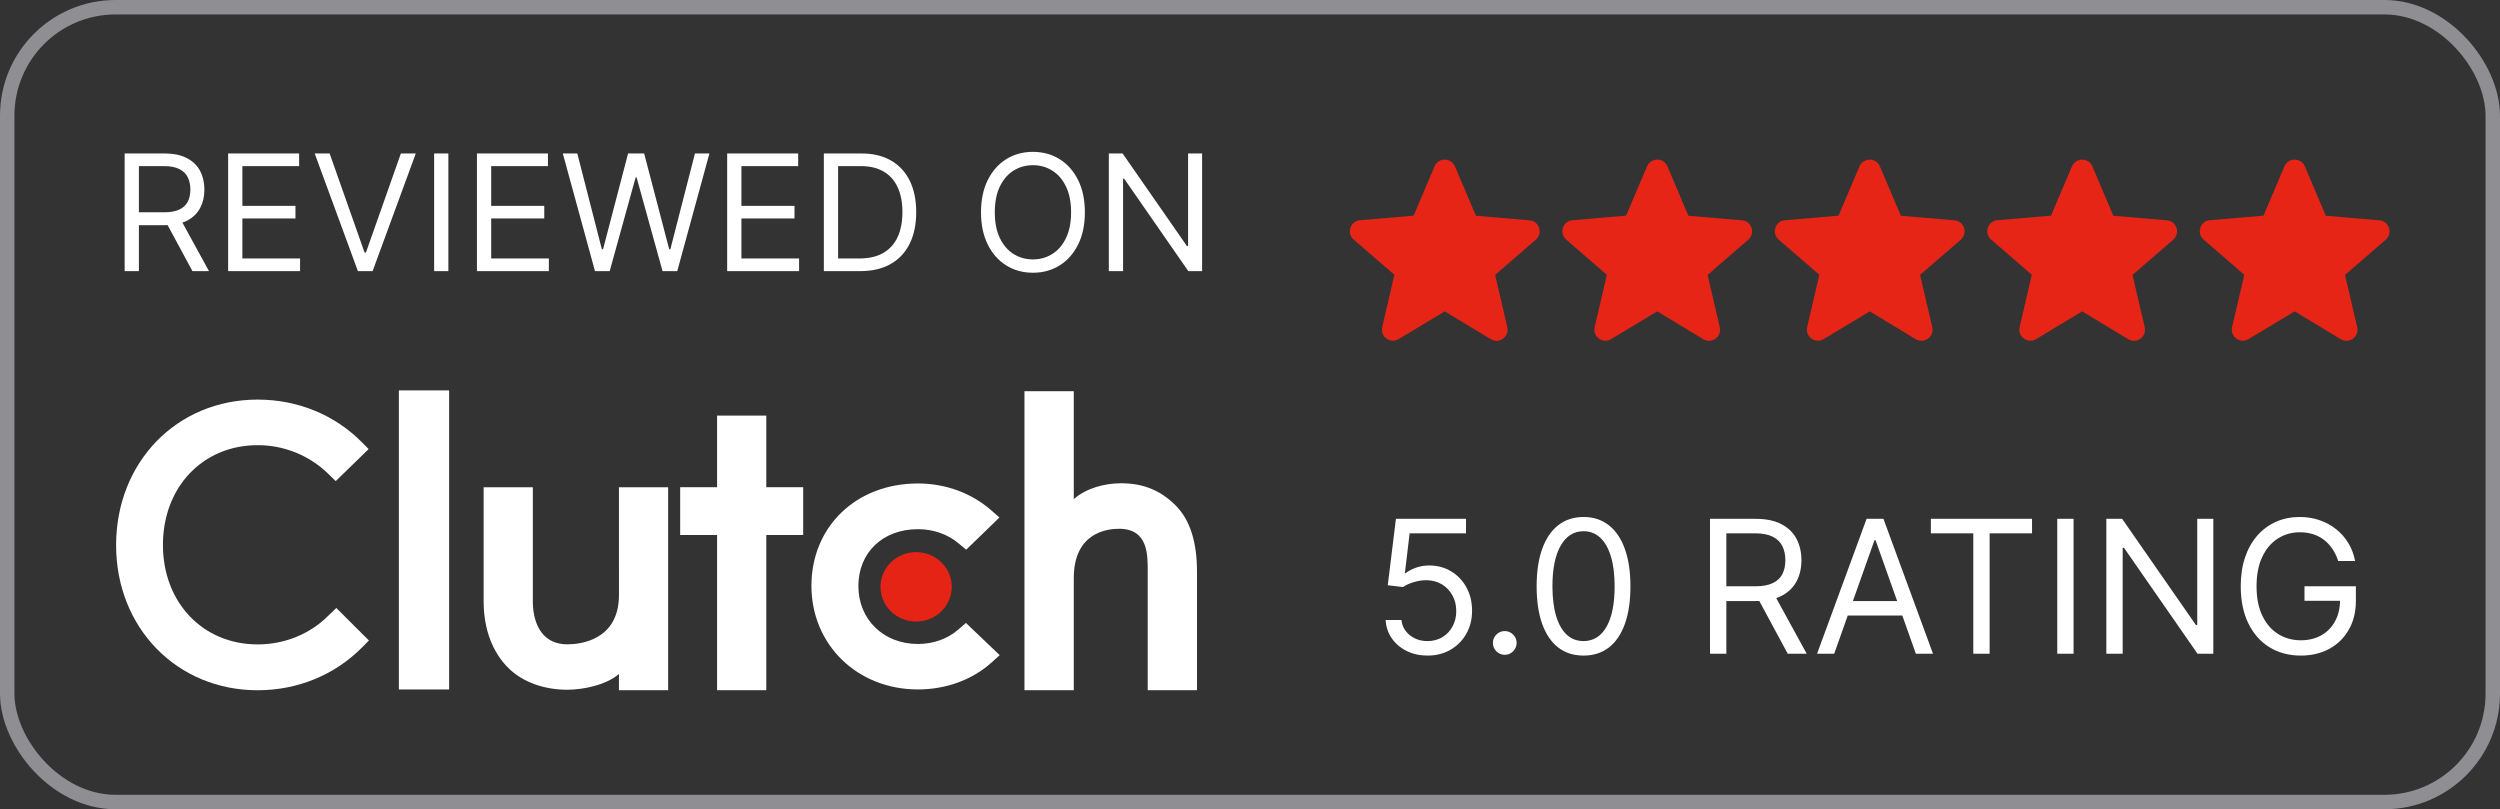
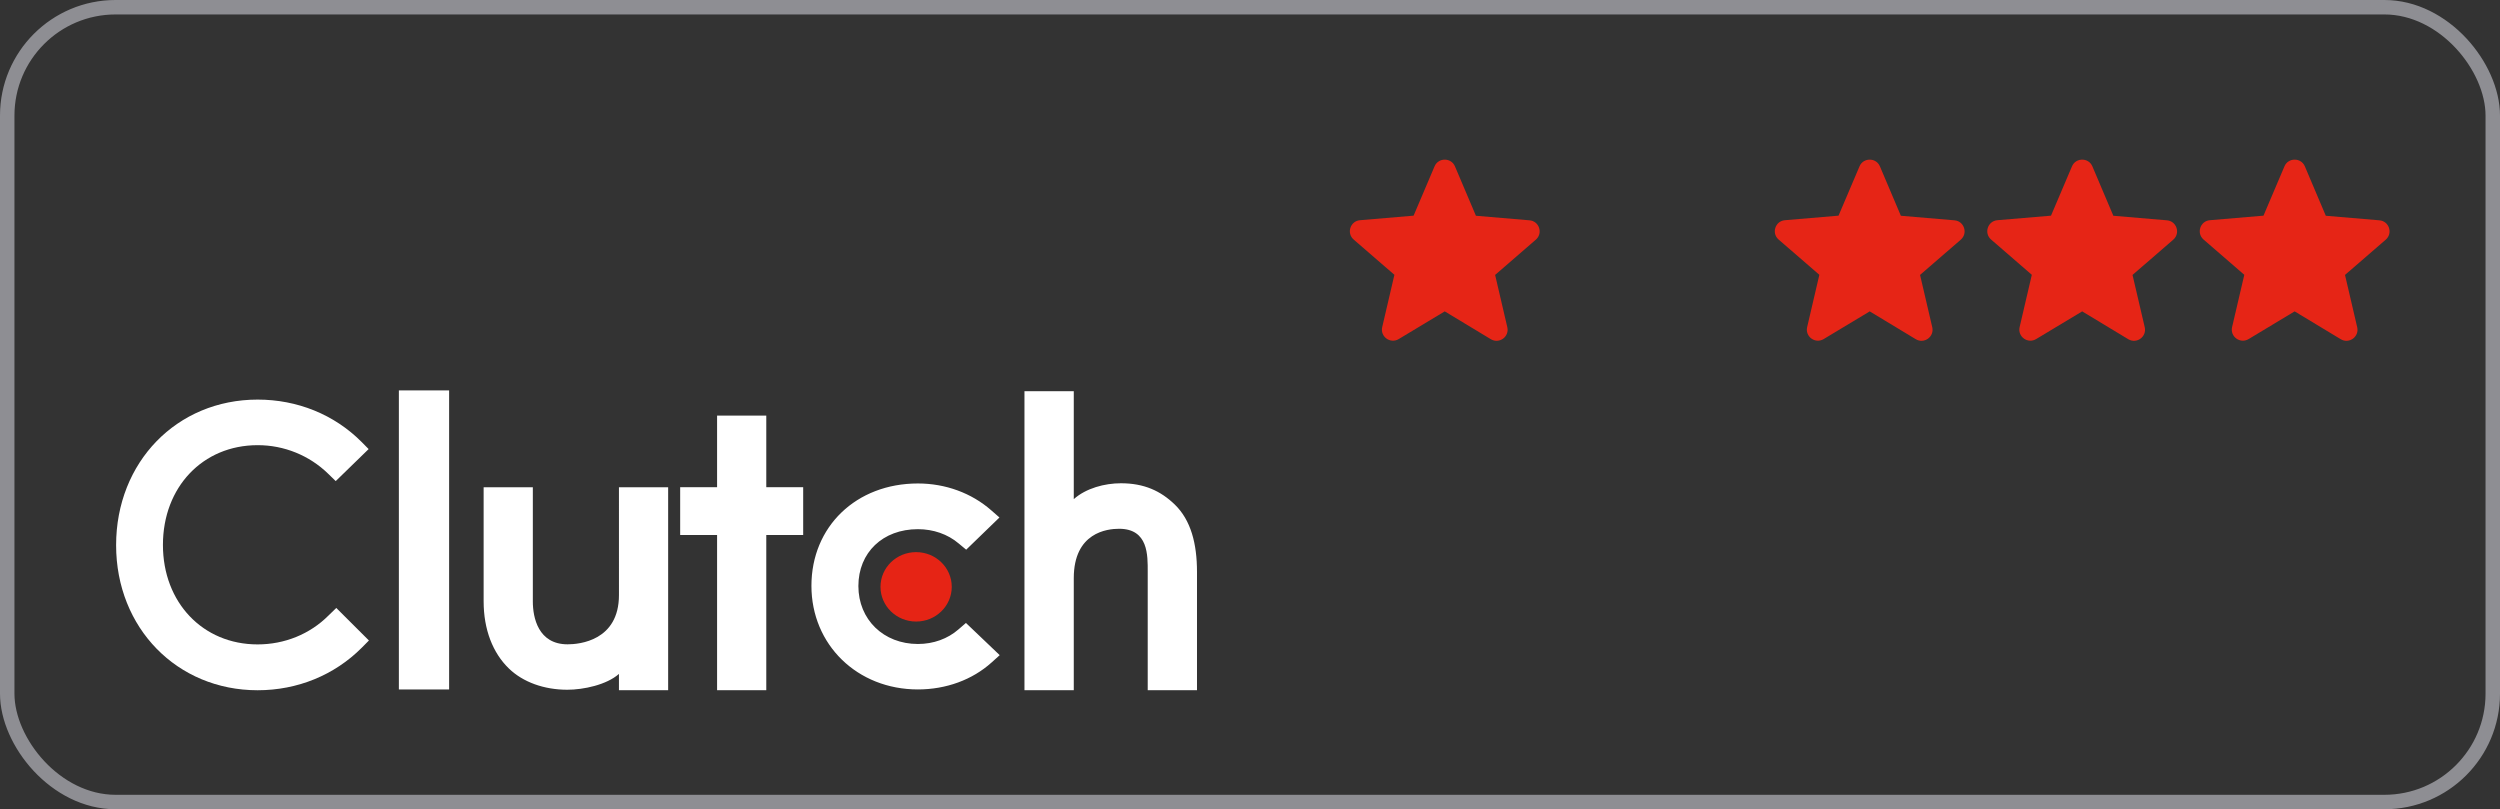
<svg xmlns="http://www.w3.org/2000/svg" width="173" height="56" viewBox="0 0 173 56" fill="none">
  <rect x="0" y="0" width="173" height="56" fill="#333333" stroke="none" />
  <rect x="0.5" y="0.5" width="172" height="55" rx="7.5" stroke="#8E8E93" />
-   <path d="M8.626 18.762V10.621H11.377C12.013 10.621 12.535 10.729 12.944 10.947C13.352 11.161 13.654 11.457 13.85 11.833C14.046 12.209 14.144 12.637 14.144 13.117C14.144 13.597 14.046 14.022 13.85 14.393C13.654 14.764 13.353 15.056 12.947 15.268C12.542 15.477 12.024 15.582 11.393 15.582H9.167V14.691H11.361C11.796 14.691 12.146 14.628 12.411 14.5C12.678 14.373 12.872 14.193 12.991 13.96C13.113 13.724 13.174 13.443 13.174 13.117C13.174 12.791 13.113 12.506 12.991 12.262C12.869 12.018 12.675 11.83 12.407 11.698C12.139 11.563 11.785 11.495 11.345 11.495H9.612V18.762H8.626ZM12.459 15.105L14.462 18.762H13.317L11.345 15.105H12.459ZM15.787 18.762V10.621H20.7V11.495H16.773V14.246H20.446V15.12H16.773V17.887H20.764V18.762H15.787ZM22.811 10.621L25.228 17.474H25.323L27.74 10.621H28.773L25.784 18.762H24.767L21.777 10.621H22.811ZM31.027 10.621V18.762H30.042V10.621H31.027ZM33.004 18.762V10.621H37.917V11.495H33.99V14.246H37.663V15.12H33.99V17.887H37.981V18.762H33.004ZM41.173 18.762L38.947 10.621H39.949L41.65 17.251H41.73L43.463 10.621H44.576L46.309 17.251H46.388L48.09 10.621H49.092L46.865 18.762H45.848L44.051 12.274H43.987L42.191 18.762H41.173ZM50.32 18.762V10.621H55.233V11.495H51.306V14.246H54.979V15.12H51.306V17.887H55.297V18.762H50.32ZM59.522 18.762H57.01V10.621H59.634C60.423 10.621 61.099 10.784 61.661 11.11C62.223 11.433 62.653 11.898 62.953 12.505C63.252 13.109 63.402 13.832 63.402 14.675C63.402 15.523 63.251 16.253 62.949 16.866C62.647 17.475 62.207 17.944 61.629 18.273C61.051 18.599 60.349 18.762 59.522 18.762ZM57.996 17.887H59.459C60.132 17.887 60.69 17.757 61.132 17.498C61.575 17.238 61.905 16.868 62.122 16.389C62.339 15.909 62.448 15.338 62.448 14.675C62.448 14.018 62.341 13.452 62.126 12.978C61.911 12.501 61.591 12.135 61.164 11.881C60.737 11.624 60.206 11.495 59.57 11.495H57.996V17.887ZM75.073 14.691C75.073 15.55 74.918 16.292 74.608 16.917C74.298 17.543 73.873 18.025 73.332 18.364C72.791 18.703 72.174 18.873 71.48 18.873C70.785 18.873 70.168 18.703 69.627 18.364C69.087 18.025 68.661 17.543 68.351 16.917C68.041 16.292 67.886 15.55 67.886 14.691C67.886 13.832 68.041 13.091 68.351 12.465C68.661 11.84 69.087 11.357 69.627 11.018C70.168 10.679 70.785 10.509 71.48 10.509C72.174 10.509 72.791 10.679 73.332 11.018C73.873 11.357 74.298 11.84 74.608 12.465C74.918 13.091 75.073 13.832 75.073 14.691ZM74.119 14.691C74.119 13.986 74.001 13.391 73.765 12.906C73.532 12.421 73.215 12.054 72.815 11.805C72.418 11.556 71.972 11.431 71.48 11.431C70.987 11.431 70.54 11.556 70.14 11.805C69.742 12.054 69.426 12.421 69.19 12.906C68.957 13.391 68.84 13.986 68.84 14.691C68.84 15.396 68.957 15.991 69.19 16.476C69.426 16.961 69.742 17.328 70.14 17.577C70.54 17.826 70.987 17.951 71.48 17.951C71.972 17.951 72.418 17.826 72.815 17.577C73.215 17.328 73.532 16.961 73.765 16.476C74.001 15.991 74.119 15.396 74.119 14.691ZM83.186 10.621V18.762H82.232L77.796 12.37H77.717V18.762H76.731V10.621H77.685L82.137 17.029H82.216V10.621H83.186Z" fill="white" />
-   <path d="M98.786 45.366C98.251 45.366 97.769 45.26 97.341 45.047C96.912 44.834 96.569 44.542 96.311 44.172C96.052 43.801 95.911 43.379 95.887 42.904H96.981C97.023 43.327 97.215 43.676 97.555 43.953C97.899 44.226 98.309 44.363 98.786 44.363C99.169 44.363 99.509 44.273 99.807 44.094C100.108 43.915 100.343 43.669 100.513 43.356C100.687 43.04 100.773 42.683 100.773 42.285C100.773 41.877 100.684 41.514 100.504 41.195C100.328 40.873 100.085 40.619 99.775 40.434C99.465 40.249 99.111 40.154 98.713 40.151C98.427 40.148 98.134 40.192 97.833 40.283C97.532 40.372 97.285 40.486 97.09 40.625L96.033 40.498L96.598 35.903H101.448V36.906H97.546L97.218 39.659H97.273C97.464 39.507 97.704 39.381 97.993 39.281C98.281 39.181 98.582 39.13 98.895 39.13C99.467 39.13 99.976 39.267 100.422 39.541C100.872 39.811 101.225 40.182 101.48 40.653C101.738 41.124 101.867 41.662 101.867 42.266C101.867 42.862 101.734 43.394 101.466 43.862C101.202 44.327 100.837 44.694 100.372 44.965C99.907 45.232 99.379 45.366 98.786 45.366ZM104.129 45.311C103.904 45.311 103.711 45.231 103.55 45.07C103.389 44.909 103.309 44.716 103.309 44.491C103.309 44.266 103.389 44.073 103.55 43.912C103.711 43.751 103.904 43.67 104.129 43.67C104.354 43.67 104.547 43.751 104.708 43.912C104.869 44.073 104.95 44.266 104.95 44.491C104.95 44.64 104.912 44.776 104.836 44.901C104.763 45.026 104.664 45.126 104.539 45.202C104.418 45.275 104.281 45.311 104.129 45.311ZM109.581 45.366C108.894 45.366 108.309 45.179 107.826 44.805C107.343 44.428 106.974 43.883 106.718 43.169C106.463 42.452 106.335 41.586 106.335 40.571C106.335 39.562 106.463 38.7 106.718 37.986C106.977 37.269 107.347 36.722 107.83 36.345C108.317 35.965 108.9 35.776 109.581 35.776C110.261 35.776 110.843 35.965 111.327 36.345C111.813 36.722 112.184 37.269 112.439 37.986C112.697 38.7 112.826 39.562 112.826 40.571C112.826 41.586 112.699 42.452 112.443 43.169C112.188 43.883 111.819 44.428 111.336 44.805C110.853 45.179 110.268 45.366 109.581 45.366ZM109.581 44.363C110.261 44.363 110.79 44.035 111.167 43.379C111.544 42.722 111.732 41.786 111.732 40.571C111.732 39.762 111.646 39.074 111.472 38.506C111.302 37.938 111.056 37.505 110.734 37.207C110.415 36.909 110.031 36.76 109.581 36.76C108.906 36.76 108.379 37.093 107.999 37.758C107.619 38.421 107.429 39.358 107.429 40.571C107.429 41.379 107.514 42.066 107.685 42.631C107.855 43.196 108.099 43.626 108.418 43.921C108.741 44.216 109.128 44.363 109.581 44.363ZM118.333 45.238V35.903H121.487C122.216 35.903 122.815 36.028 123.283 36.277C123.751 36.523 124.097 36.862 124.322 37.293C124.547 37.725 124.659 38.216 124.659 38.766C124.659 39.316 124.547 39.803 124.322 40.229C124.097 40.654 123.752 40.989 123.287 41.232C122.822 41.472 122.228 41.592 121.505 41.592H118.952V40.571H121.469C121.967 40.571 122.368 40.498 122.672 40.352C122.979 40.206 123.201 39.999 123.337 39.732C123.477 39.462 123.547 39.139 123.547 38.766C123.547 38.392 123.477 38.065 123.337 37.786C123.198 37.506 122.974 37.29 122.667 37.138C122.36 36.983 121.955 36.906 121.45 36.906H119.463V45.238H118.333ZM122.727 41.045L125.024 45.238H123.711L121.45 41.045H122.727ZM126.926 45.238H125.741L129.168 35.903H130.335L133.763 45.238H132.578L129.788 37.38H129.715L126.926 45.238ZM127.363 41.592H132.14V42.594H127.363V41.592ZM133.616 36.906V35.903H140.617V36.906H137.682V45.238H136.552V36.906H133.616ZM143.492 35.903V45.238H142.362V35.903H143.492ZM153.162 35.903V45.238H152.068L146.981 37.909H146.889V45.238H145.759V35.903H146.853L151.958 43.251H152.049V35.903H153.162ZM161.805 38.82C161.705 38.514 161.572 38.238 161.408 37.995C161.247 37.749 161.054 37.539 160.83 37.366C160.608 37.193 160.355 37.061 160.073 36.97C159.79 36.879 159.48 36.833 159.143 36.833C158.59 36.833 158.087 36.976 157.634 37.261C157.181 37.547 156.821 37.968 156.554 38.524C156.287 39.08 156.153 39.762 156.153 40.571C156.153 41.379 156.288 42.061 156.558 42.617C156.829 43.173 157.195 43.594 157.657 43.88C158.119 44.166 158.639 44.308 159.216 44.308C159.751 44.308 160.222 44.194 160.629 43.967C161.039 43.736 161.358 43.41 161.586 42.991C161.817 42.569 161.933 42.072 161.933 41.501L162.279 41.574H159.471V40.571H163.027V41.574C163.027 42.342 162.862 43.011 162.534 43.579C162.209 44.147 161.759 44.588 161.185 44.901C160.614 45.211 159.957 45.366 159.216 45.366C158.389 45.366 157.663 45.171 157.037 44.782C156.414 44.394 155.928 43.84 155.578 43.123C155.232 42.406 155.059 41.555 155.059 40.571C155.059 39.832 155.158 39.168 155.355 38.579C155.556 37.986 155.838 37.482 156.203 37.066C156.568 36.649 156.999 36.33 157.497 36.108C157.996 35.886 158.544 35.776 159.143 35.776C159.635 35.776 160.094 35.85 160.52 35.999C160.948 36.145 161.329 36.353 161.664 36.623C162.001 36.891 162.282 37.211 162.507 37.585C162.732 37.956 162.887 38.368 162.972 38.82H161.805Z" fill="white" />
  <g clip-path="url(#clip0_1804_14987)">
    <path fill-rule="evenodd" clip-rule="evenodd" d="M27.602 47.709H31.079V27.016H27.602V47.709ZM42.832 41.175C42.832 44.336 40.093 44.587 39.278 44.587C37.243 44.587 36.872 42.737 36.872 41.623V33.72H33.467V41.607C33.467 43.564 34.1 45.18 35.212 46.257C36.192 47.209 37.661 47.73 39.253 47.73C40.382 47.73 41.98 47.389 42.831 46.635V47.762H46.236V33.72H42.831L42.832 41.175ZM53.027 28.758H49.622V33.715H47.068V37.02H49.622V47.762H53.027V37.02H55.58V33.715H53.027V28.758ZM66.323 43.557C65.58 44.204 64.597 44.564 63.52 44.564C61.145 44.564 59.4 42.875 59.4 40.555C59.4 38.235 61.089 36.619 63.52 36.619C64.578 36.619 65.58 36.961 66.341 37.608L66.86 38.039L69.162 35.81L68.586 35.307C67.232 34.121 65.432 33.456 63.52 33.456C59.251 33.456 56.151 36.439 56.151 40.538C56.151 44.617 59.325 47.709 63.52 47.709C65.469 47.709 67.288 47.044 68.623 45.839L69.18 45.337L66.843 43.108L66.323 43.557ZM81.298 34.918C80.315 33.965 79.163 33.442 77.57 33.442C76.439 33.442 75.157 33.784 74.305 34.54V27.069H70.893V47.762H74.305V40.01C74.305 36.843 76.622 36.591 77.439 36.591C79.477 36.591 79.422 38.445 79.422 39.56V47.762H82.832V39.579C82.832 37.617 82.409 35.997 81.298 34.918V34.918Z" fill="white" />
    <path fill-rule="evenodd" clip-rule="evenodd" d="M63.395 38.207C64.757 38.207 65.861 39.282 65.861 40.609C65.861 41.936 64.757 43.011 63.395 43.011C62.033 43.011 60.93 41.936 60.93 40.609C60.93 39.282 62.033 38.207 63.395 38.207Z" fill="#E62415" />
    <path fill-rule="evenodd" clip-rule="evenodd" d="M22.733 42.593C21.438 43.89 19.68 44.593 17.828 44.593C14.033 44.593 11.275 41.691 11.275 37.709C11.275 33.707 14.033 30.806 17.828 30.806C19.654 30.802 21.408 31.513 22.715 32.788L23.232 33.292L25.509 31.076L25.01 30.571C23.121 28.679 20.567 27.652 17.828 27.652C12.237 27.652 8.035 31.978 8.035 37.726C8.035 43.458 12.256 47.765 17.828 47.765C20.586 47.765 23.141 46.719 25.029 44.827L25.529 44.322L23.271 42.07L22.733 42.593Z" fill="white" />
  </g>
  <path d="M99.977 21.547L103.162 23.471C103.746 23.823 104.459 23.302 104.306 22.643L103.462 19.025L106.278 16.587C106.792 16.142 106.516 15.299 105.841 15.246L102.134 14.931L100.683 11.512C100.422 10.892 99.532 10.892 99.271 11.512L97.821 14.924L94.114 15.238C93.439 15.292 93.162 16.135 93.676 16.579L96.493 19.017L95.649 22.635C95.495 23.294 96.209 23.815 96.792 23.463L99.977 21.547Z" fill="#E62516" />
-   <path d="M114.68 21.547L117.865 23.471C118.449 23.823 119.162 23.302 119.009 22.643L118.165 19.025L120.981 16.587C121.496 16.142 121.219 15.299 120.544 15.246L116.837 14.931L115.387 11.512C115.126 10.892 114.235 10.892 113.974 11.512L112.524 14.924L108.817 15.238C108.142 15.292 107.865 16.135 108.38 16.579L111.196 19.017L110.352 22.635C110.198 23.294 110.912 23.815 111.495 23.463L114.68 21.547Z" fill="#E62516" />
  <path d="M129.384 21.547L132.569 23.471C133.152 23.823 133.866 23.302 133.712 22.643L132.868 19.025L135.684 16.587C136.199 16.142 135.922 15.299 135.247 15.246L131.54 14.931L130.09 11.512C129.829 10.892 128.938 10.892 128.678 11.512L127.227 14.924L123.52 15.238C122.845 15.292 122.568 16.135 123.083 16.579L125.899 19.017L125.055 22.635C124.902 23.294 125.615 23.815 126.199 23.463L129.384 21.547Z" fill="#E62516" />
  <path d="M144.087 21.547L147.272 23.471C147.855 23.823 148.569 23.302 148.415 22.643L147.571 19.025L150.388 16.587C150.902 16.142 150.625 15.299 149.95 15.246L146.243 14.931L144.793 11.512C144.532 10.892 143.642 10.892 143.381 11.512L141.93 14.924L138.223 15.238C137.548 15.292 137.272 16.135 137.786 16.579L140.602 19.017L139.758 22.635C139.605 23.294 140.318 23.815 140.902 23.463L144.087 21.547Z" fill="#E62516" />
  <path d="M158.79 21.547L161.975 23.471C162.558 23.823 163.272 23.302 163.118 22.643L162.274 19.025L165.091 16.587C165.605 16.142 165.329 15.299 164.653 15.246L160.946 14.931L159.496 11.512C159.235 10.892 158.345 10.892 158.084 11.512L156.633 14.924L152.926 15.238C152.251 15.292 151.975 16.135 152.489 16.579L155.306 19.017L154.461 22.635C154.308 23.294 155.022 23.815 155.605 23.463L158.79 21.547Z" fill="#E62516" />
  <defs>
    <clipPath id="clip0_1804_14987">
      <rect width="74.921" height="20.747" fill="white" transform="translate(8.035 27.016)" />
    </clipPath>
  </defs>
</svg>